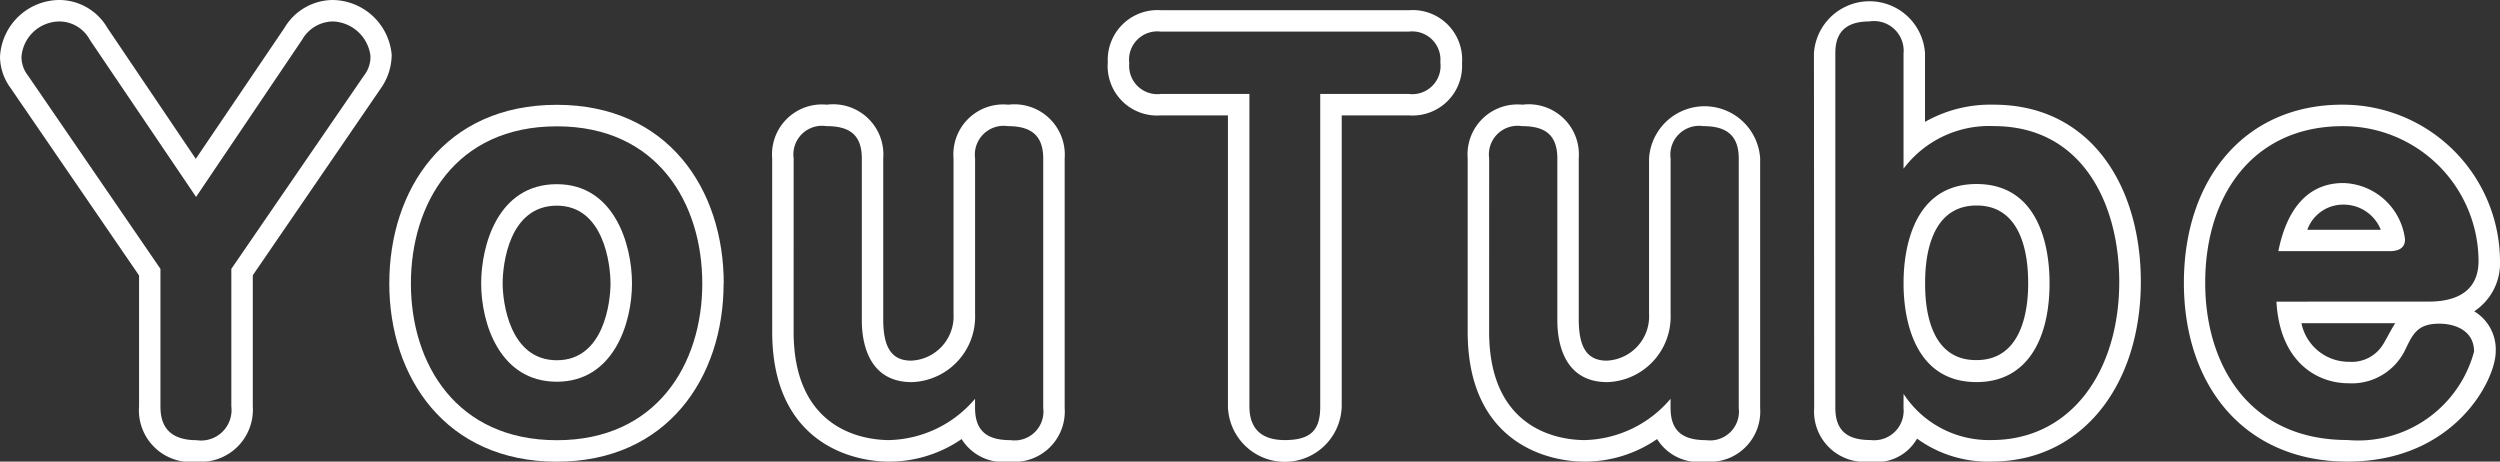
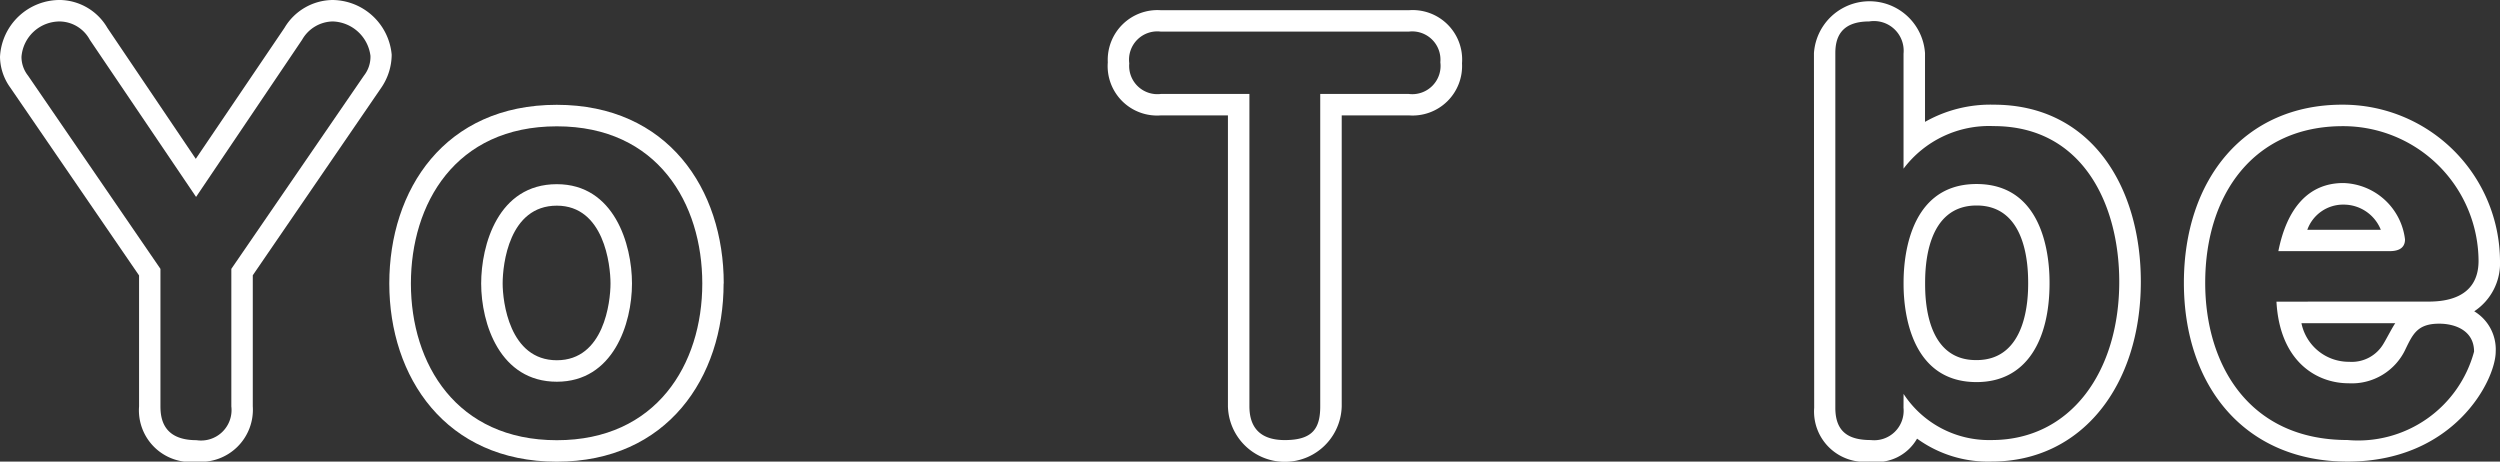
<svg xmlns="http://www.w3.org/2000/svg" id="title_youtube_en" width="76.35" height="14.097" viewBox="0 0 76.35 14.097">
  <rect x="0" y="0" width="76.35" height="14.097" fill="#333333" stroke="none" />
  <path id="パス_56" data-name="パス 56" d="M8.688.851A1.729,1.729,0,0,1,10.162,0a1.832,1.832,0,0,1,1.8,1.67,1.8,1.8,0,0,1-.312,1L7.72,8.407v4A1.593,1.593,0,0,1,6,14.1a1.579,1.579,0,0,1-1.753-1.688v-4L.312,2.672A1.64,1.64,0,0,1,0,1.737,1.828,1.828,0,0,1,1.853,0,1.709,1.709,0,0,1,3.279.851l2.7,4Zm-2.7,5.163-3.246-4.8a1.06,1.06,0,0,0-.9-.558A1.17,1.17,0,0,0,.656,1.737a.924.924,0,0,0,.2.573L4.9,8.211v4.2c0,.392.1,1.032,1.1,1.032a.931.931,0,0,0,1.065-1.032v-4.2l4.049-5.9a.932.932,0,0,0,.2-.605A1.2,1.2,0,0,0,10.162.655a1.1,1.1,0,0,0-.935.558Z" fill="#fff" />
  <path id="パス_57" data-name="パス 57" d="M18.91,7.8c0,2.869-1.719,5.442-5.1,5.442C10.422,13.238,8.7,10.664,8.7,7.8s1.688-5.457,5.114-5.457c3.392,0,5.1,2.573,5.1,5.457m-9.554,0c0,2.459,1.393,4.786,4.458,4.786,3.033,0,4.441-2.31,4.441-4.786,0-2.442-1.36-4.8-4.441-4.8-3.113,0-4.458,2.378-4.458,4.8m6.752,0c0,1.229-.573,3-2.295,3-1.738,0-2.311-1.771-2.311-3,0-1.164.508-3.033,2.311-3.033,1.753,0,2.295,1.837,2.295,3.033m-3.95,0c0,.541.2,2.344,1.655,2.344,1.443,0,1.639-1.786,1.639-2.344,0-.574-.2-2.377-1.639-2.377-1.458,0-1.655,1.786-1.655,2.377" transform="translate(3.189 0.858)" fill="#fff" />
-   <path id="パス_58" data-name="パス 58" d="M17.256,3.978a1.525,1.525,0,0,1,1.671-1.639,1.532,1.532,0,0,1,1.721,1.639V8.895c0,.819.23,1.261.853,1.261a1.353,1.353,0,0,0,1.294-1.425V3.978a1.524,1.524,0,0,1,1.673-1.639,1.538,1.538,0,0,1,1.721,1.639V11.6a1.539,1.539,0,0,1-1.689,1.64,1.49,1.49,0,0,1-1.458-.689,3.9,3.9,0,0,1-2.213.689c-1.2,0-3.572-.623-3.572-3.966Zm.655,5.294c0,3.113,2.3,3.31,2.918,3.31a3.543,3.543,0,0,0,2.623-1.261V11.6c0,.754.426.984,1.082.984a.882.882,0,0,0,1-.984V3.978c0-.771-.459-.984-1.081-.984a.88.88,0,0,0-1,.984V8.731a2,2,0,0,1-1.934,2.081c-1.525,0-1.525-1.607-1.525-1.917V3.978c0-.787-.459-.984-1.082-.984a.875.875,0,0,0-1,.984Z" transform="translate(6.326 0.858)" fill="#fff" />
  <path id="パス_59" data-name="パス 59" d="M31.9,3.44v8.884a1.738,1.738,0,0,1-3.475,0V3.44H26.38a1.51,1.51,0,0,1-1.624-1.622A1.519,1.519,0,0,1,26.38.228h7.572A1.511,1.511,0,0,1,35.574,1.85,1.512,1.512,0,0,1,33.952,3.44Zm-2.819-.655v9.539c0,.541.23,1.032,1.081,1.032.869,0,1.082-.376,1.082-1.032V2.785h2.7a.864.864,0,0,0,.968-.968.863.863,0,0,0-.968-.935H26.38a.863.863,0,0,0-.968.968.862.862,0,0,0,.968.935Z" transform="translate(9.076 0.084)" fill="#fff" />
-   <path id="パス_60" data-name="パス 60" d="M32.8,3.978a1.525,1.525,0,0,1,1.671-1.639,1.532,1.532,0,0,1,1.721,1.639V8.895c0,.819.23,1.261.853,1.261a1.353,1.353,0,0,0,1.294-1.425V3.978a1.7,1.7,0,0,1,3.393,0V11.6a1.539,1.539,0,0,1-1.689,1.64,1.49,1.49,0,0,1-1.458-.689,3.9,3.9,0,0,1-2.213.689c-1.2,0-3.572-.623-3.572-3.966Zm.655,5.294c0,3.113,2.3,3.31,2.918,3.31a3.543,3.543,0,0,0,2.623-1.261V11.6c0,.754.426.984,1.082.984a.882.882,0,0,0,1-.984V3.978c0-.771-.459-.984-1.081-.984a.88.88,0,0,0-1,.984V8.731a2,2,0,0,1-1.934,2.081c-1.525,0-1.525-1.607-1.525-1.917V3.978c0-.787-.459-.984-1.082-.984a.875.875,0,0,0-1,.984Z" transform="translate(12.023 0.858)" fill="#fff" />
  <path id="パス_61" data-name="パス 61" d="M40.537,1.622a1.7,1.7,0,0,1,3.392,0v2.1a4.04,4.04,0,0,1,2.1-.525c2.967,0,4.491,2.49,4.491,5.408,0,3.164-1.8,5.491-4.556,5.491a3.686,3.686,0,0,1-2.278-.7,1.42,1.42,0,0,1-1.442.7,1.537,1.537,0,0,1-1.7-1.64ZM43.274,12.03a3.118,3.118,0,0,0,2.687,1.409c2.427,0,3.9-2.1,3.9-4.835,0-2.36-1.115-4.753-3.836-4.753a3.272,3.272,0,0,0-2.752,1.3V1.639a.907.907,0,0,0-1.05-.984c-.9,0-1.033.541-1.033.968V12.455c0,.754.428.984,1.082.984a.9.9,0,0,0,1-.984Zm4.458-3.377c0,1.688-.672,3.016-2.23,3.016-2.228,0-2.228-2.639-2.228-3.016,0-.394,0-3.033,2.228-3.033s2.23,2.623,2.23,3.033m-3.8,0c0,.459.018,2.362,1.573,2.344,1.542,0,1.574-1.9,1.574-2.344,0-.491-.033-2.377-1.574-2.377s-1.573,1.886-1.573,2.377" transform="translate(14.861)" fill="#fff" />
  <path id="パス_62" data-name="パス 62" d="M58.327,9.879c0,.868-1.261,3.36-4.523,3.36-3.147,0-5-2.312-5-5.46,0-3.162,1.852-5.44,4.835-5.44a4.8,4.8,0,0,1,4.819,4.768,1.756,1.756,0,0,1-.787,1.542,1.359,1.359,0,0,1,.656,1.23M56.245,8.353c.41,0,1.558-.033,1.558-1.246a4.138,4.138,0,0,0-4.148-4.112c-2.7,0-4.2,2.064-4.2,4.785,0,2.508,1.343,4.8,4.343,4.8a3.668,3.668,0,0,0,3.868-2.7c0-.64-.573-.853-1.065-.853-.656,0-.8.312-1.017.753a1.808,1.808,0,0,1-1.753,1.067c-.968,0-2.1-.657-2.2-2.493ZM51.689,6.812c.261-1.309.918-2.08,1.983-2.08a1.953,1.953,0,0,1,1.885,1.721c0,.328-.3.359-.476.359Zm.705,2.2a1.475,1.475,0,0,0,1.458,1.179,1.121,1.121,0,0,0,1.05-.556c.064-.1.294-.543.359-.623Zm2.424-2.852a1.221,1.221,0,0,0-1.13-.769,1.162,1.162,0,0,0-1.115.769Z" transform="translate(17.892 0.858)" fill="#fff" />
</svg>